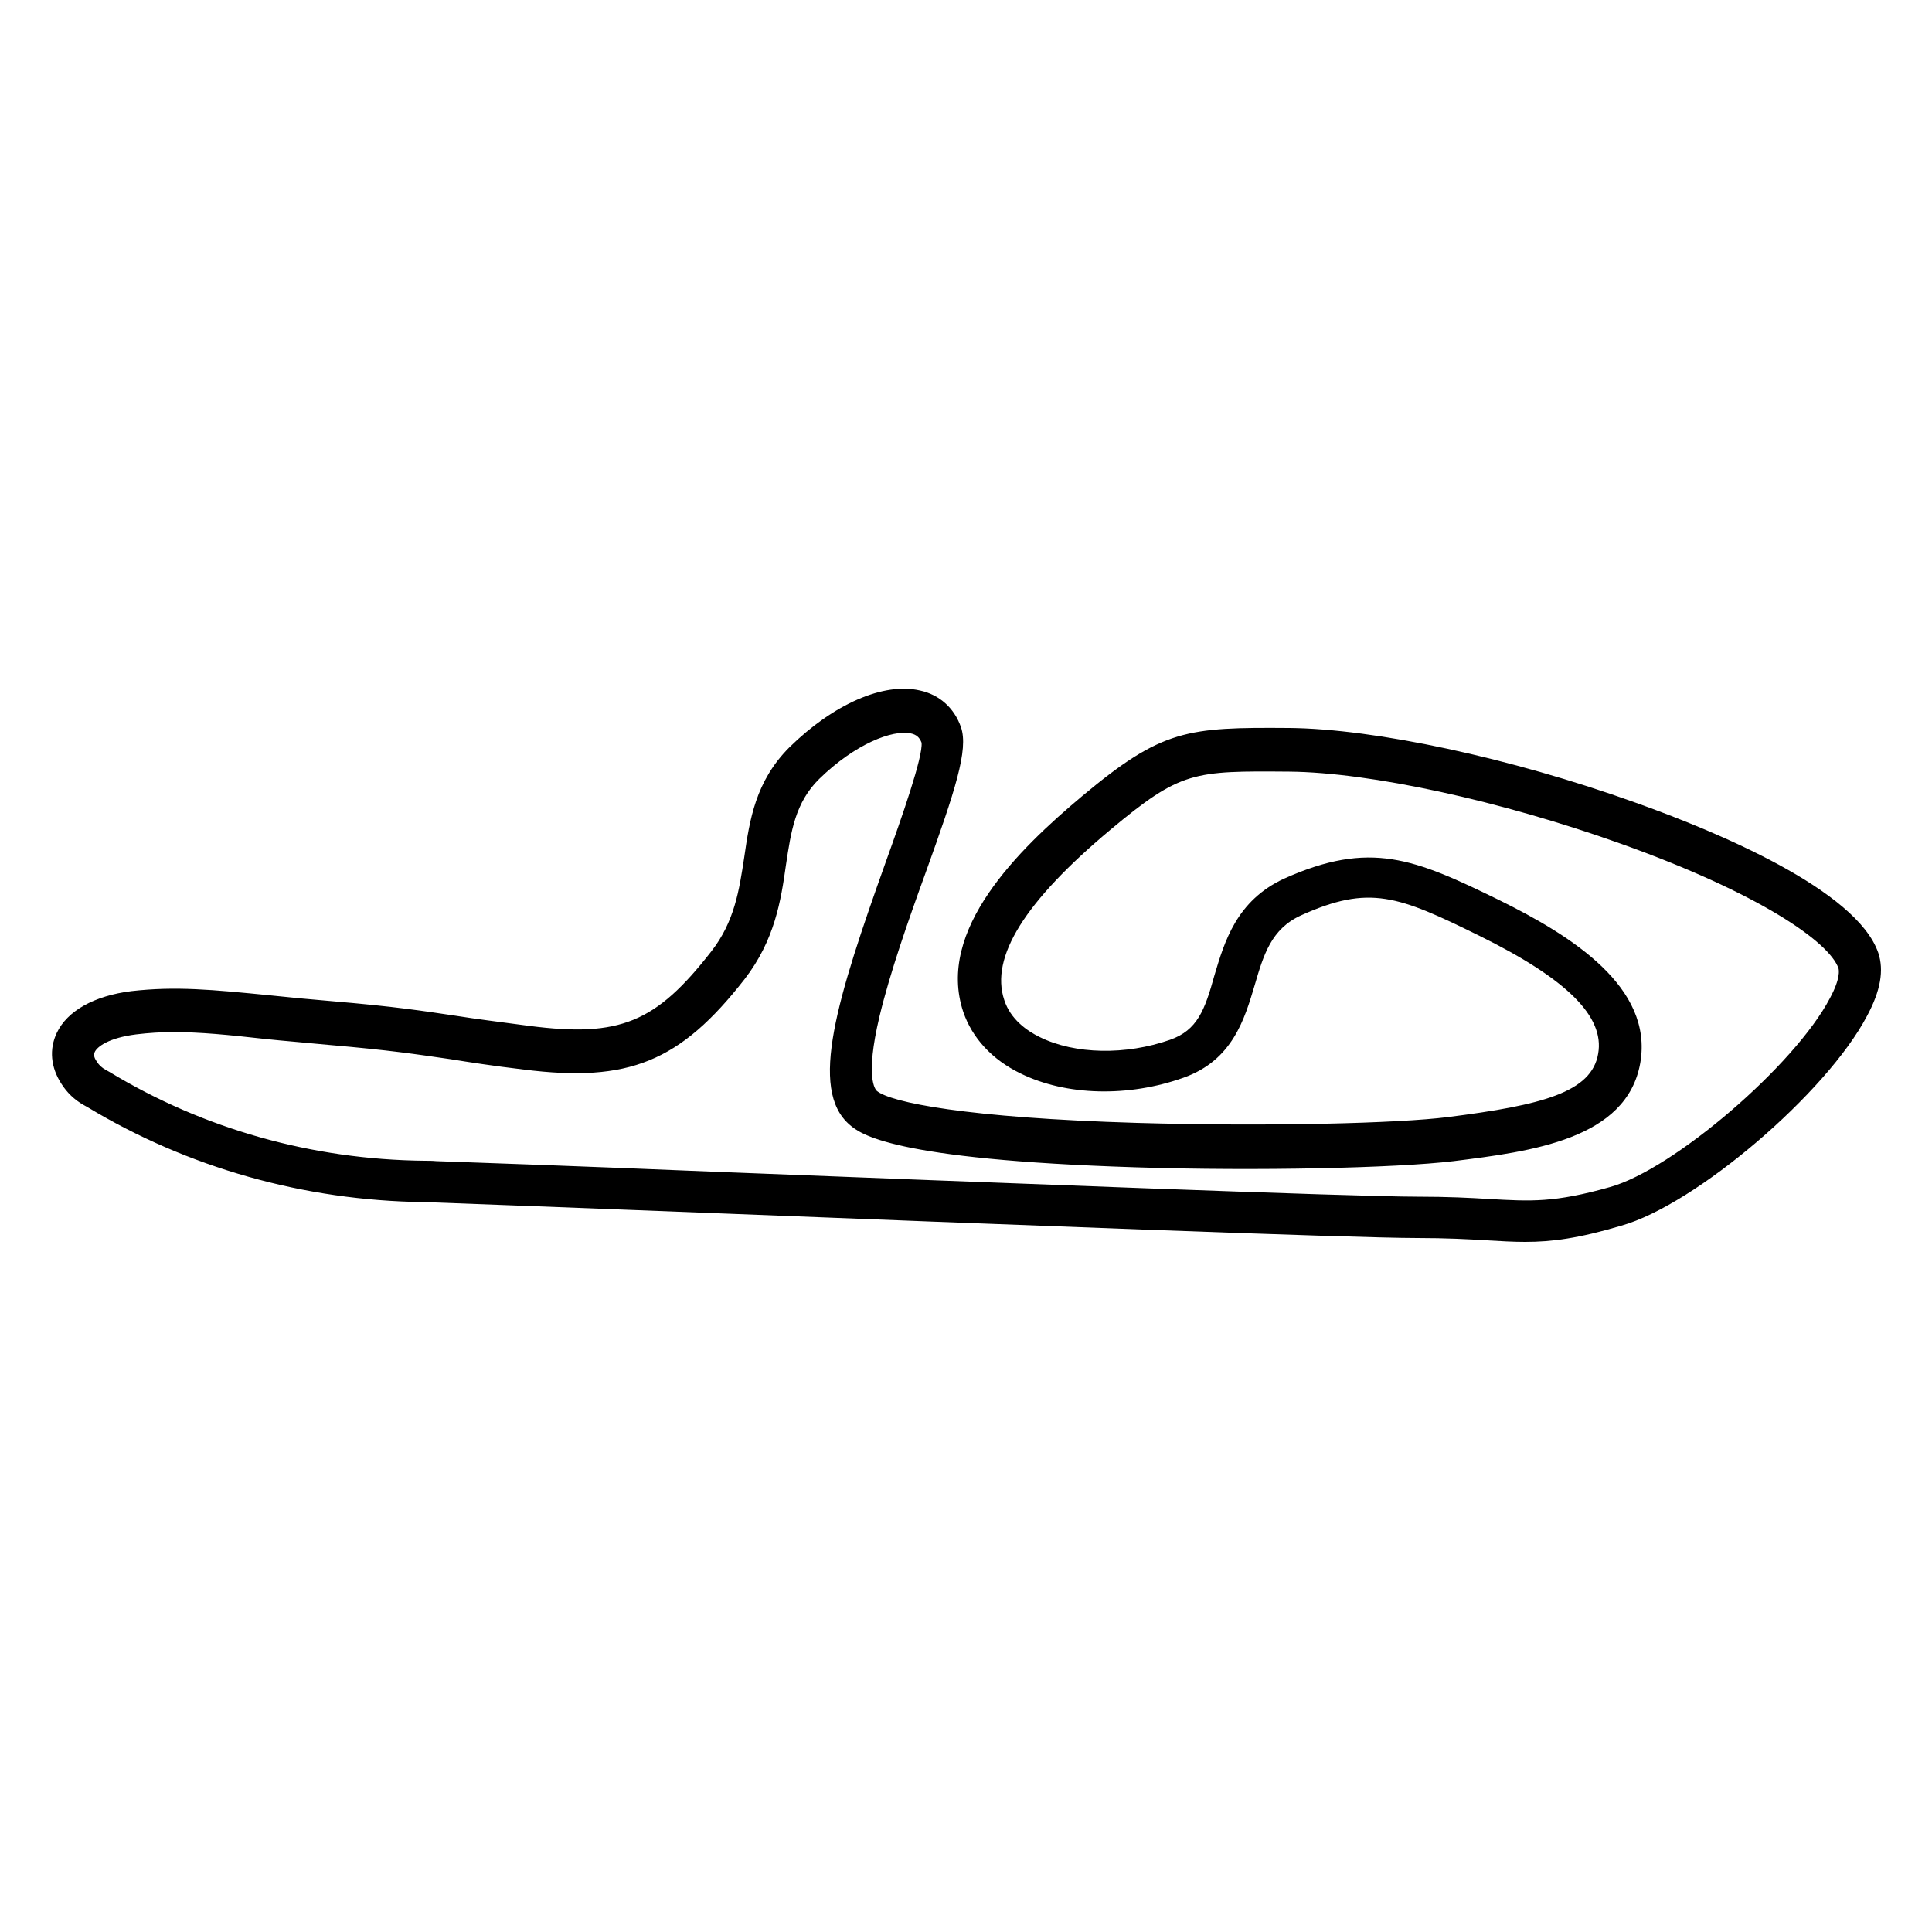
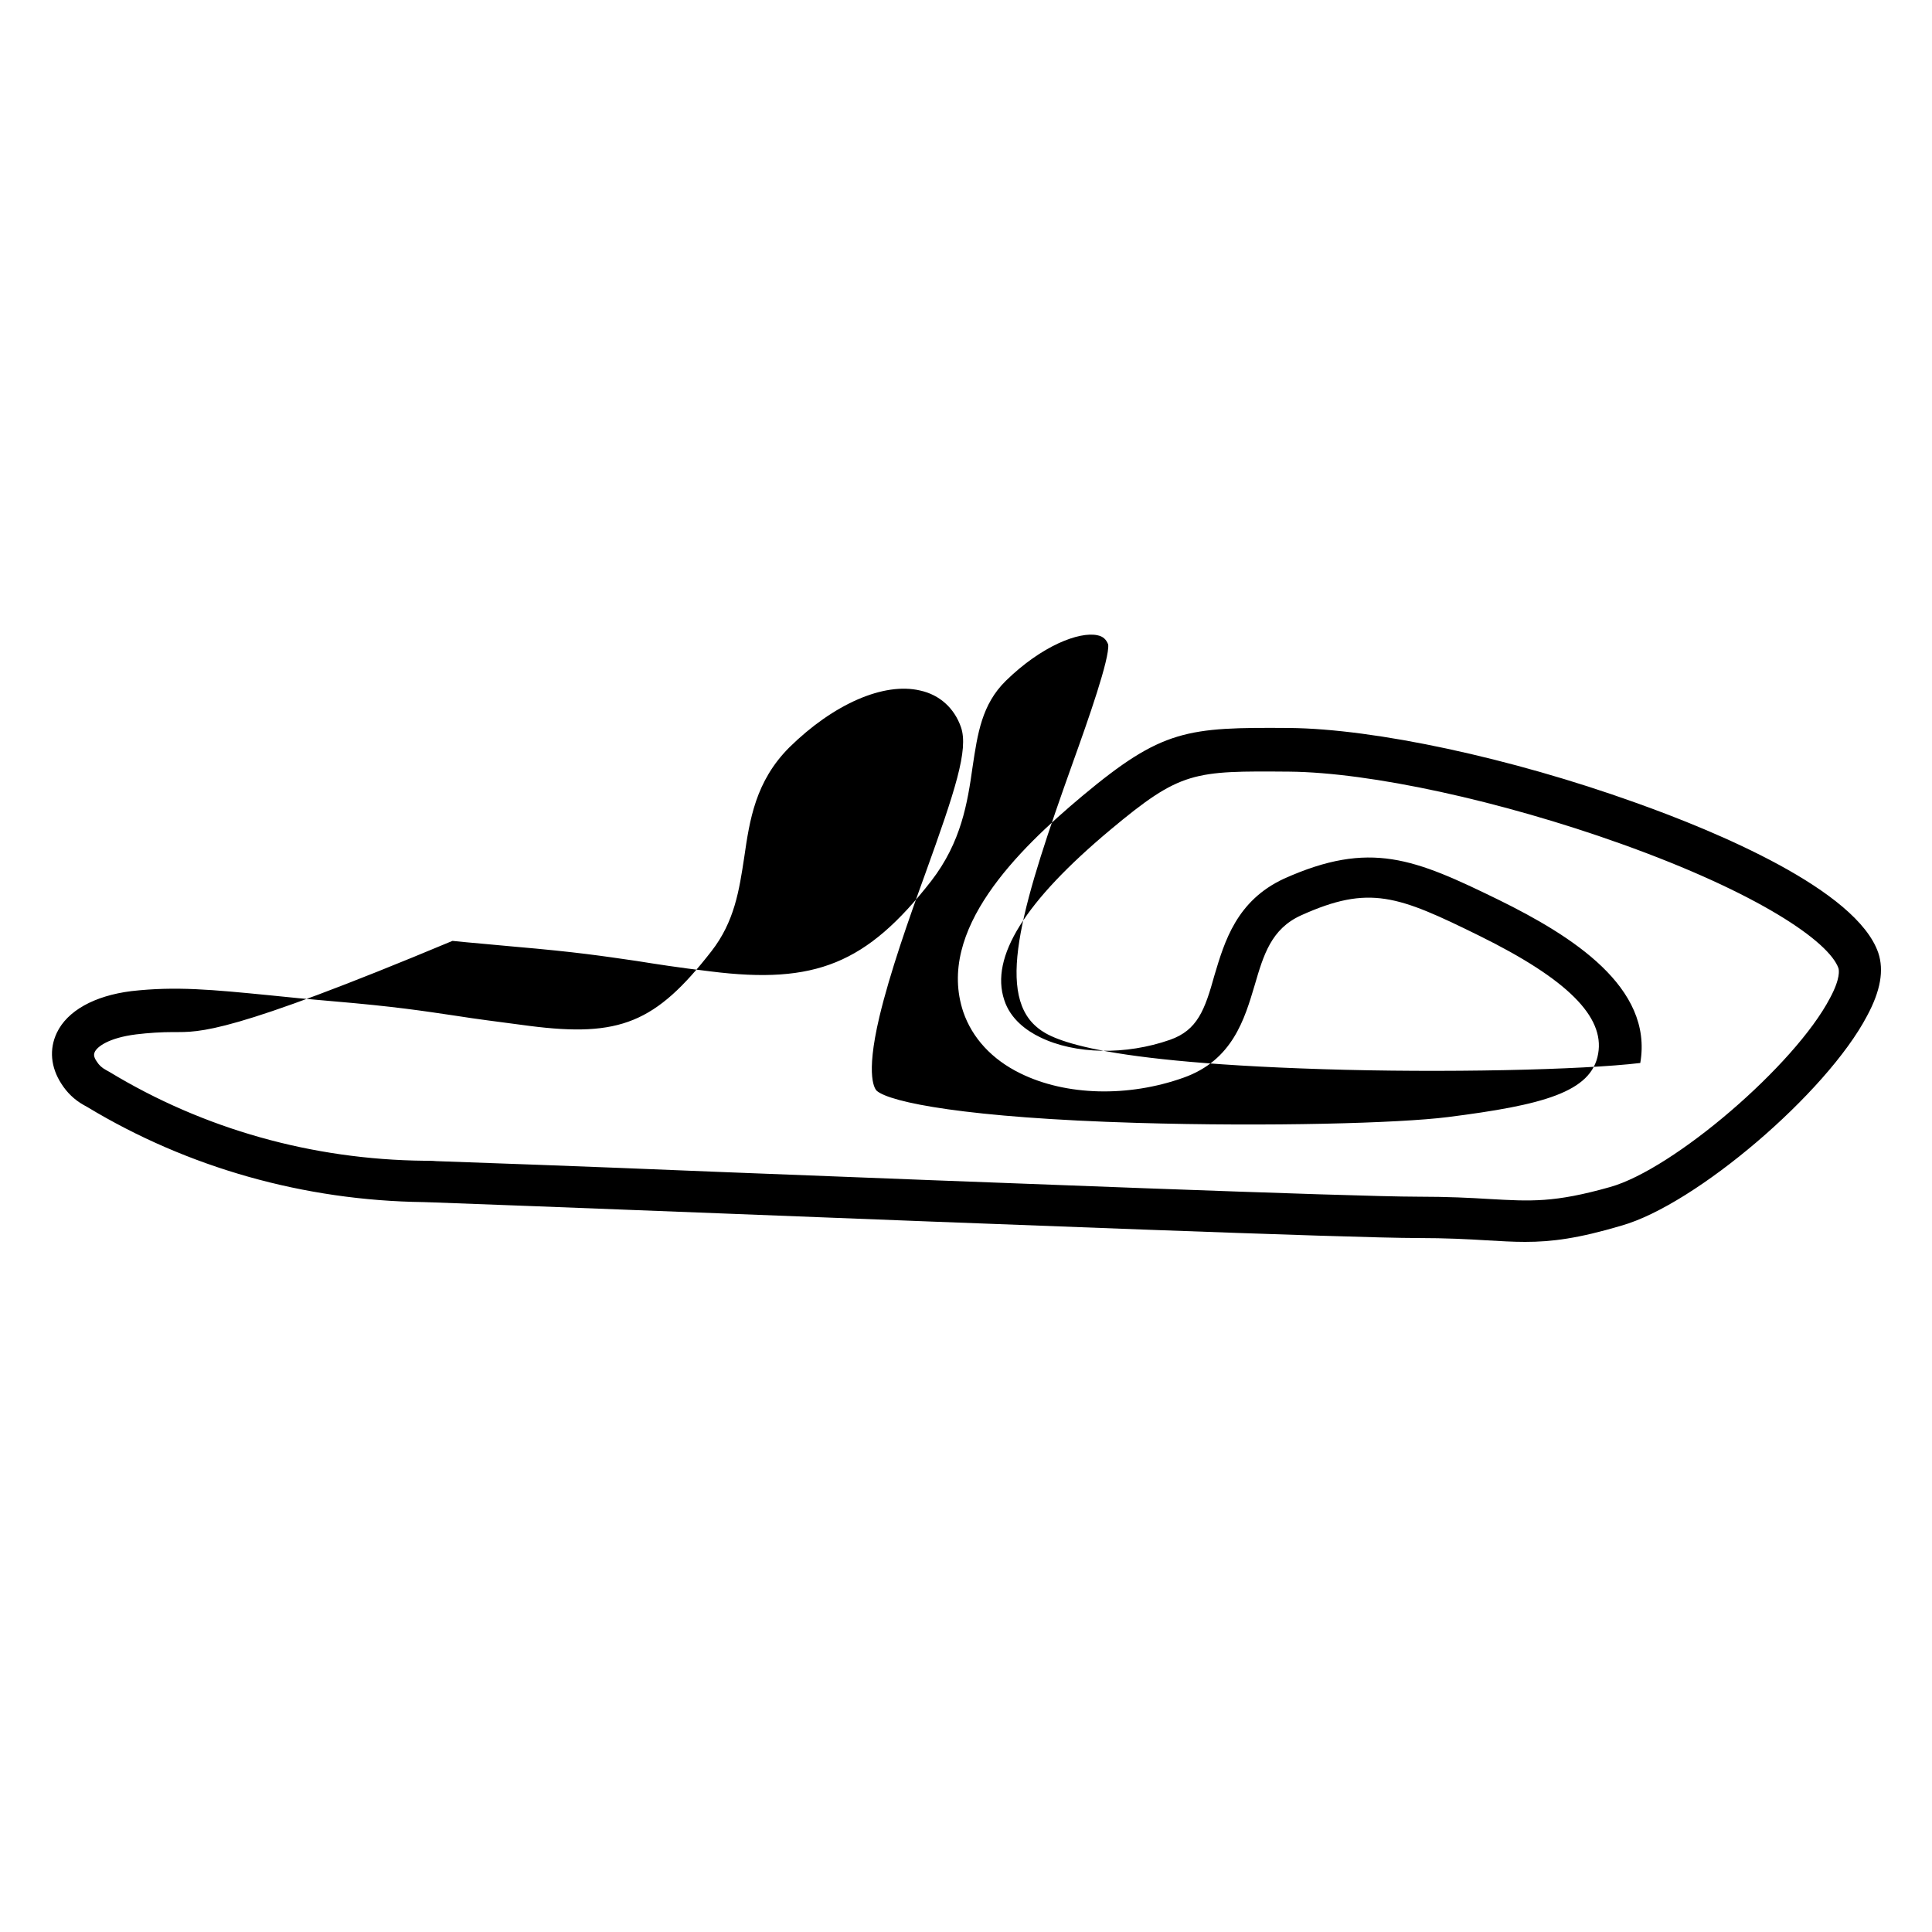
<svg xmlns="http://www.w3.org/2000/svg" version="1.1" id="Layer_1" x="0px" y="0px" viewBox="0 0 500 500" style="enable-background:new 0 0 500 500;" xml:space="preserve">
-   <path d="M394.7,321.4c-3.2,0-6.4-0.2-9.9-0.4c-4.9-0.3-10.5-0.6-18-0.6c-17,0-111.7-3.7-180.9-6.4c-36.1-1.4-64.6-2.5-73.3-2.8  c-1,0-2-0.1-3-0.1c-30.9-0.4-61-8.9-87-24.6l-0.9-0.5c-2.5-1.4-4.4-3.3-5.8-5.5c-2.8-4.3-3.2-9-1.2-13.2c2.7-5.7,9.7-9.6,19.3-10.8  c11.5-1.3,20.8-0.4,36,1.1c4.7,0.5,9.9,1,15.9,1.5c16.5,1.4,23.4,2.5,32.2,3.8c5,0.8,10.6,1.5,18.9,2.6c23.4,3,32.7-0.8,47.1-19.3  c6-7.7,7.2-15.8,8.5-24.3c1.4-9.7,2.9-19.7,11.7-28.5c11.4-11.2,24.4-16.9,33.8-14.7c5.1,1.1,8.9,4.6,10.6,9.5  c2,5.8-1.5,16.4-9.2,37.8c-4.4,12.1-9.2,25.8-11.9,37.1c-3.8,16-1,18.9-0.7,19.2c3.5,3,23.3,7,67.3,8.3c34.2,1,67.8,0.1,80.5-1.5  c24.4-3.1,37.2-6.4,38.9-16.4c1.7-9.6-8-19.3-30.7-30.5c-21.1-10.4-28.5-13.3-46.2-5.3c-7.7,3.5-9.7,10.2-12,18.1  c-2.6,8.7-5.7,19.4-18.4,23.9c-14.3,5.1-30.4,4.7-42.2-1.1c-7.4-3.6-12.5-9.2-14.8-15.9c-7.1-21.2,14.2-42,30.8-55.9  c20.7-17.3,27.1-17.8,53.6-17.6c22,0.2,57.2,7.7,89.5,19.3c21.1,7.5,57.3,22.6,62.9,38.9c1.5,4.5,0.6,9.8-2.9,16.3  c-10.5,20-44.4,48.9-63.6,54.3C408.5,320.5,401.6,321.4,394.7,321.4z M44.9,267.1c-3.2,0-6.4,0.2-9.7,0.6  c-7.1,0.9-10.1,3.2-10.7,4.6c-0.1,0.3-0.5,1,0.6,2.5c0.5,0.8,1.2,1.5,2.3,2.1l0,0l0.9,0.5c24.4,14.8,52.5,22.7,81.5,23  c1,0,2.1,0,3.1,0.1c8.7,0.3,37.2,1.3,73.4,2.8c69.1,2.7,163.7,6.4,180.5,6.4c7.9,0,13.8,0.3,18.6,0.6c10.8,0.6,16.8,1,31.3-3.1  c16.4-4.6,47.8-31.5,56.9-48.9c2.8-5.2,2.3-7.3,2.2-7.7c-2.4-6.9-20.7-19.5-56.2-32.2c-31.3-11.2-65-18.5-85.9-18.7  c-24.9-0.2-28.1-0.2-46.4,15.1c-22.1,18.5-31.1,32.9-27.4,44c1.6,5,5.9,8,9.2,9.6c9.1,4.5,22.3,4.7,33.7,0.7  c7.1-2.5,9-7.7,11.5-16.7c2.6-8.7,5.7-19.3,18-25c22.3-10,33.7-5.2,55.6,5.5c18.9,9.3,40,22.6,36.6,42.2  c-3.5,19.8-28.3,22.9-48.3,25.4c-15,1.8-51.1,2.6-82.2,1.6c-63.5-2-71.4-8.7-74.1-11c-10.7-9.2-3.2-32.9,9.4-68.2  c4.1-11.4,9.6-27.1,9.2-30.7c-0.5-1.3-1.3-2.1-2.8-2.4c-4.7-1-14.4,2.7-23.7,11.8c-6.2,6.1-7.3,13.6-8.6,22.3  c-1.3,9.2-2.9,19.4-10.7,29.5c-16.7,21.4-30,26.8-57.1,23.4c-8.4-1-14.1-1.9-19.1-2.7c-9-1.3-15.4-2.3-31.6-3.7  c-6.1-0.6-11.4-1-16.1-1.5C59,267.8,51.8,267.1,44.9,267.1z M238.4,192.2L238.4,192.2L238.4,192.2z" />
+   <path d="M394.7,321.4c-3.2,0-6.4-0.2-9.9-0.4c-4.9-0.3-10.5-0.6-18-0.6c-17,0-111.7-3.7-180.9-6.4c-36.1-1.4-64.6-2.5-73.3-2.8  c-1,0-2-0.1-3-0.1c-30.9-0.4-61-8.9-87-24.6l-0.9-0.5c-2.5-1.4-4.4-3.3-5.8-5.5c-2.8-4.3-3.2-9-1.2-13.2c2.7-5.7,9.7-9.6,19.3-10.8  c11.5-1.3,20.8-0.4,36,1.1c4.7,0.5,9.9,1,15.9,1.5c16.5,1.4,23.4,2.5,32.2,3.8c5,0.8,10.6,1.5,18.9,2.6c23.4,3,32.7-0.8,47.1-19.3  c6-7.7,7.2-15.8,8.5-24.3c1.4-9.7,2.9-19.7,11.7-28.5c11.4-11.2,24.4-16.9,33.8-14.7c5.1,1.1,8.9,4.6,10.6,9.5  c2,5.8-1.5,16.4-9.2,37.8c-4.4,12.1-9.2,25.8-11.9,37.1c-3.8,16-1,18.9-0.7,19.2c3.5,3,23.3,7,67.3,8.3c34.2,1,67.8,0.1,80.5-1.5  c24.4-3.1,37.2-6.4,38.9-16.4c1.7-9.6-8-19.3-30.7-30.5c-21.1-10.4-28.5-13.3-46.2-5.3c-7.7,3.5-9.7,10.2-12,18.1  c-2.6,8.7-5.7,19.4-18.4,23.9c-14.3,5.1-30.4,4.7-42.2-1.1c-7.4-3.6-12.5-9.2-14.8-15.9c-7.1-21.2,14.2-42,30.8-55.9  c20.7-17.3,27.1-17.8,53.6-17.6c22,0.2,57.2,7.7,89.5,19.3c21.1,7.5,57.3,22.6,62.9,38.9c1.5,4.5,0.6,9.8-2.9,16.3  c-10.5,20-44.4,48.9-63.6,54.3C408.5,320.5,401.6,321.4,394.7,321.4z M44.9,267.1c-3.2,0-6.4,0.2-9.7,0.6  c-7.1,0.9-10.1,3.2-10.7,4.6c-0.1,0.3-0.5,1,0.6,2.5c0.5,0.8,1.2,1.5,2.3,2.1l0,0l0.9,0.5c24.4,14.8,52.5,22.7,81.5,23  c1,0,2.1,0,3.1,0.1c8.7,0.3,37.2,1.3,73.4,2.8c69.1,2.7,163.7,6.4,180.5,6.4c7.9,0,13.8,0.3,18.6,0.6c10.8,0.6,16.8,1,31.3-3.1  c16.4-4.6,47.8-31.5,56.9-48.9c2.8-5.2,2.3-7.3,2.2-7.7c-2.4-6.9-20.7-19.5-56.2-32.2c-31.3-11.2-65-18.5-85.9-18.7  c-24.9-0.2-28.1-0.2-46.4,15.1c-22.1,18.5-31.1,32.9-27.4,44c1.6,5,5.9,8,9.2,9.6c9.1,4.5,22.3,4.7,33.7,0.7  c7.1-2.5,9-7.7,11.5-16.7c2.6-8.7,5.7-19.3,18-25c22.3-10,33.7-5.2,55.6,5.5c18.9,9.3,40,22.6,36.6,42.2  c-15,1.8-51.1,2.6-82.2,1.6c-63.5-2-71.4-8.7-74.1-11c-10.7-9.2-3.2-32.9,9.4-68.2  c4.1-11.4,9.6-27.1,9.2-30.7c-0.5-1.3-1.3-2.1-2.8-2.4c-4.7-1-14.4,2.7-23.7,11.8c-6.2,6.1-7.3,13.6-8.6,22.3  c-1.3,9.2-2.9,19.4-10.7,29.5c-16.7,21.4-30,26.8-57.1,23.4c-8.4-1-14.1-1.9-19.1-2.7c-9-1.3-15.4-2.3-31.6-3.7  c-6.1-0.6-11.4-1-16.1-1.5C59,267.8,51.8,267.1,44.9,267.1z M238.4,192.2L238.4,192.2L238.4,192.2z" />
</svg>